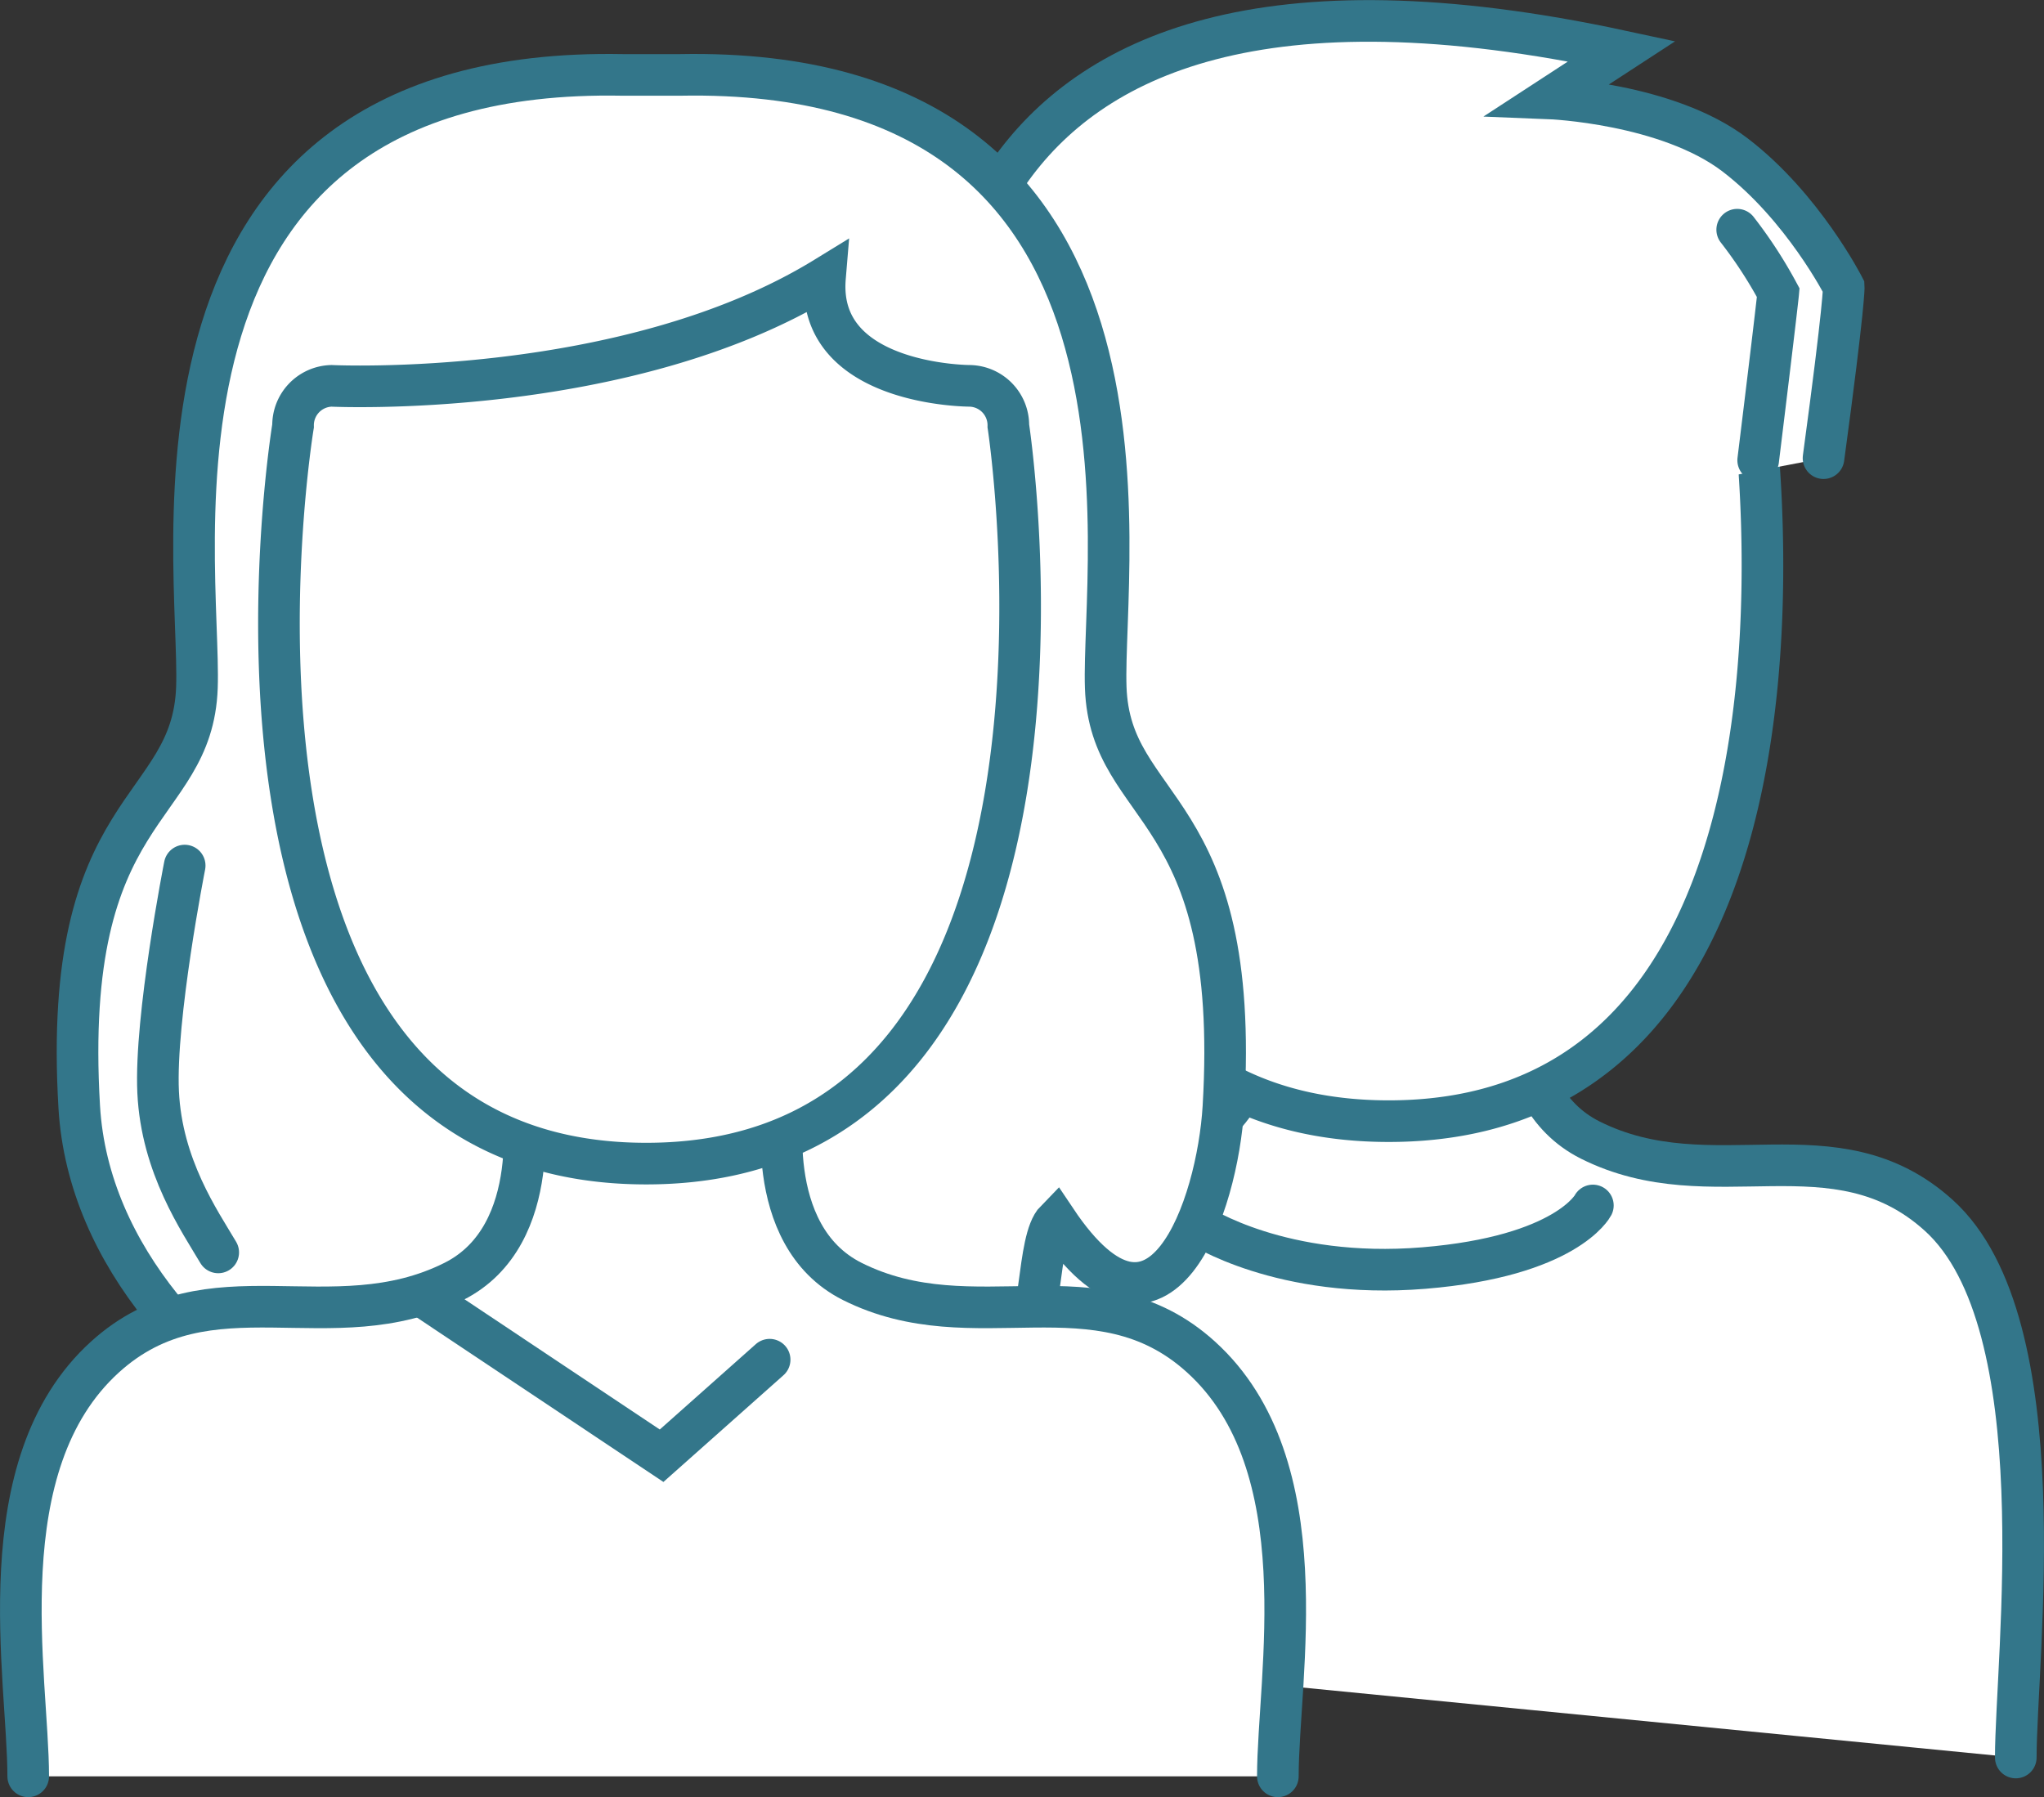
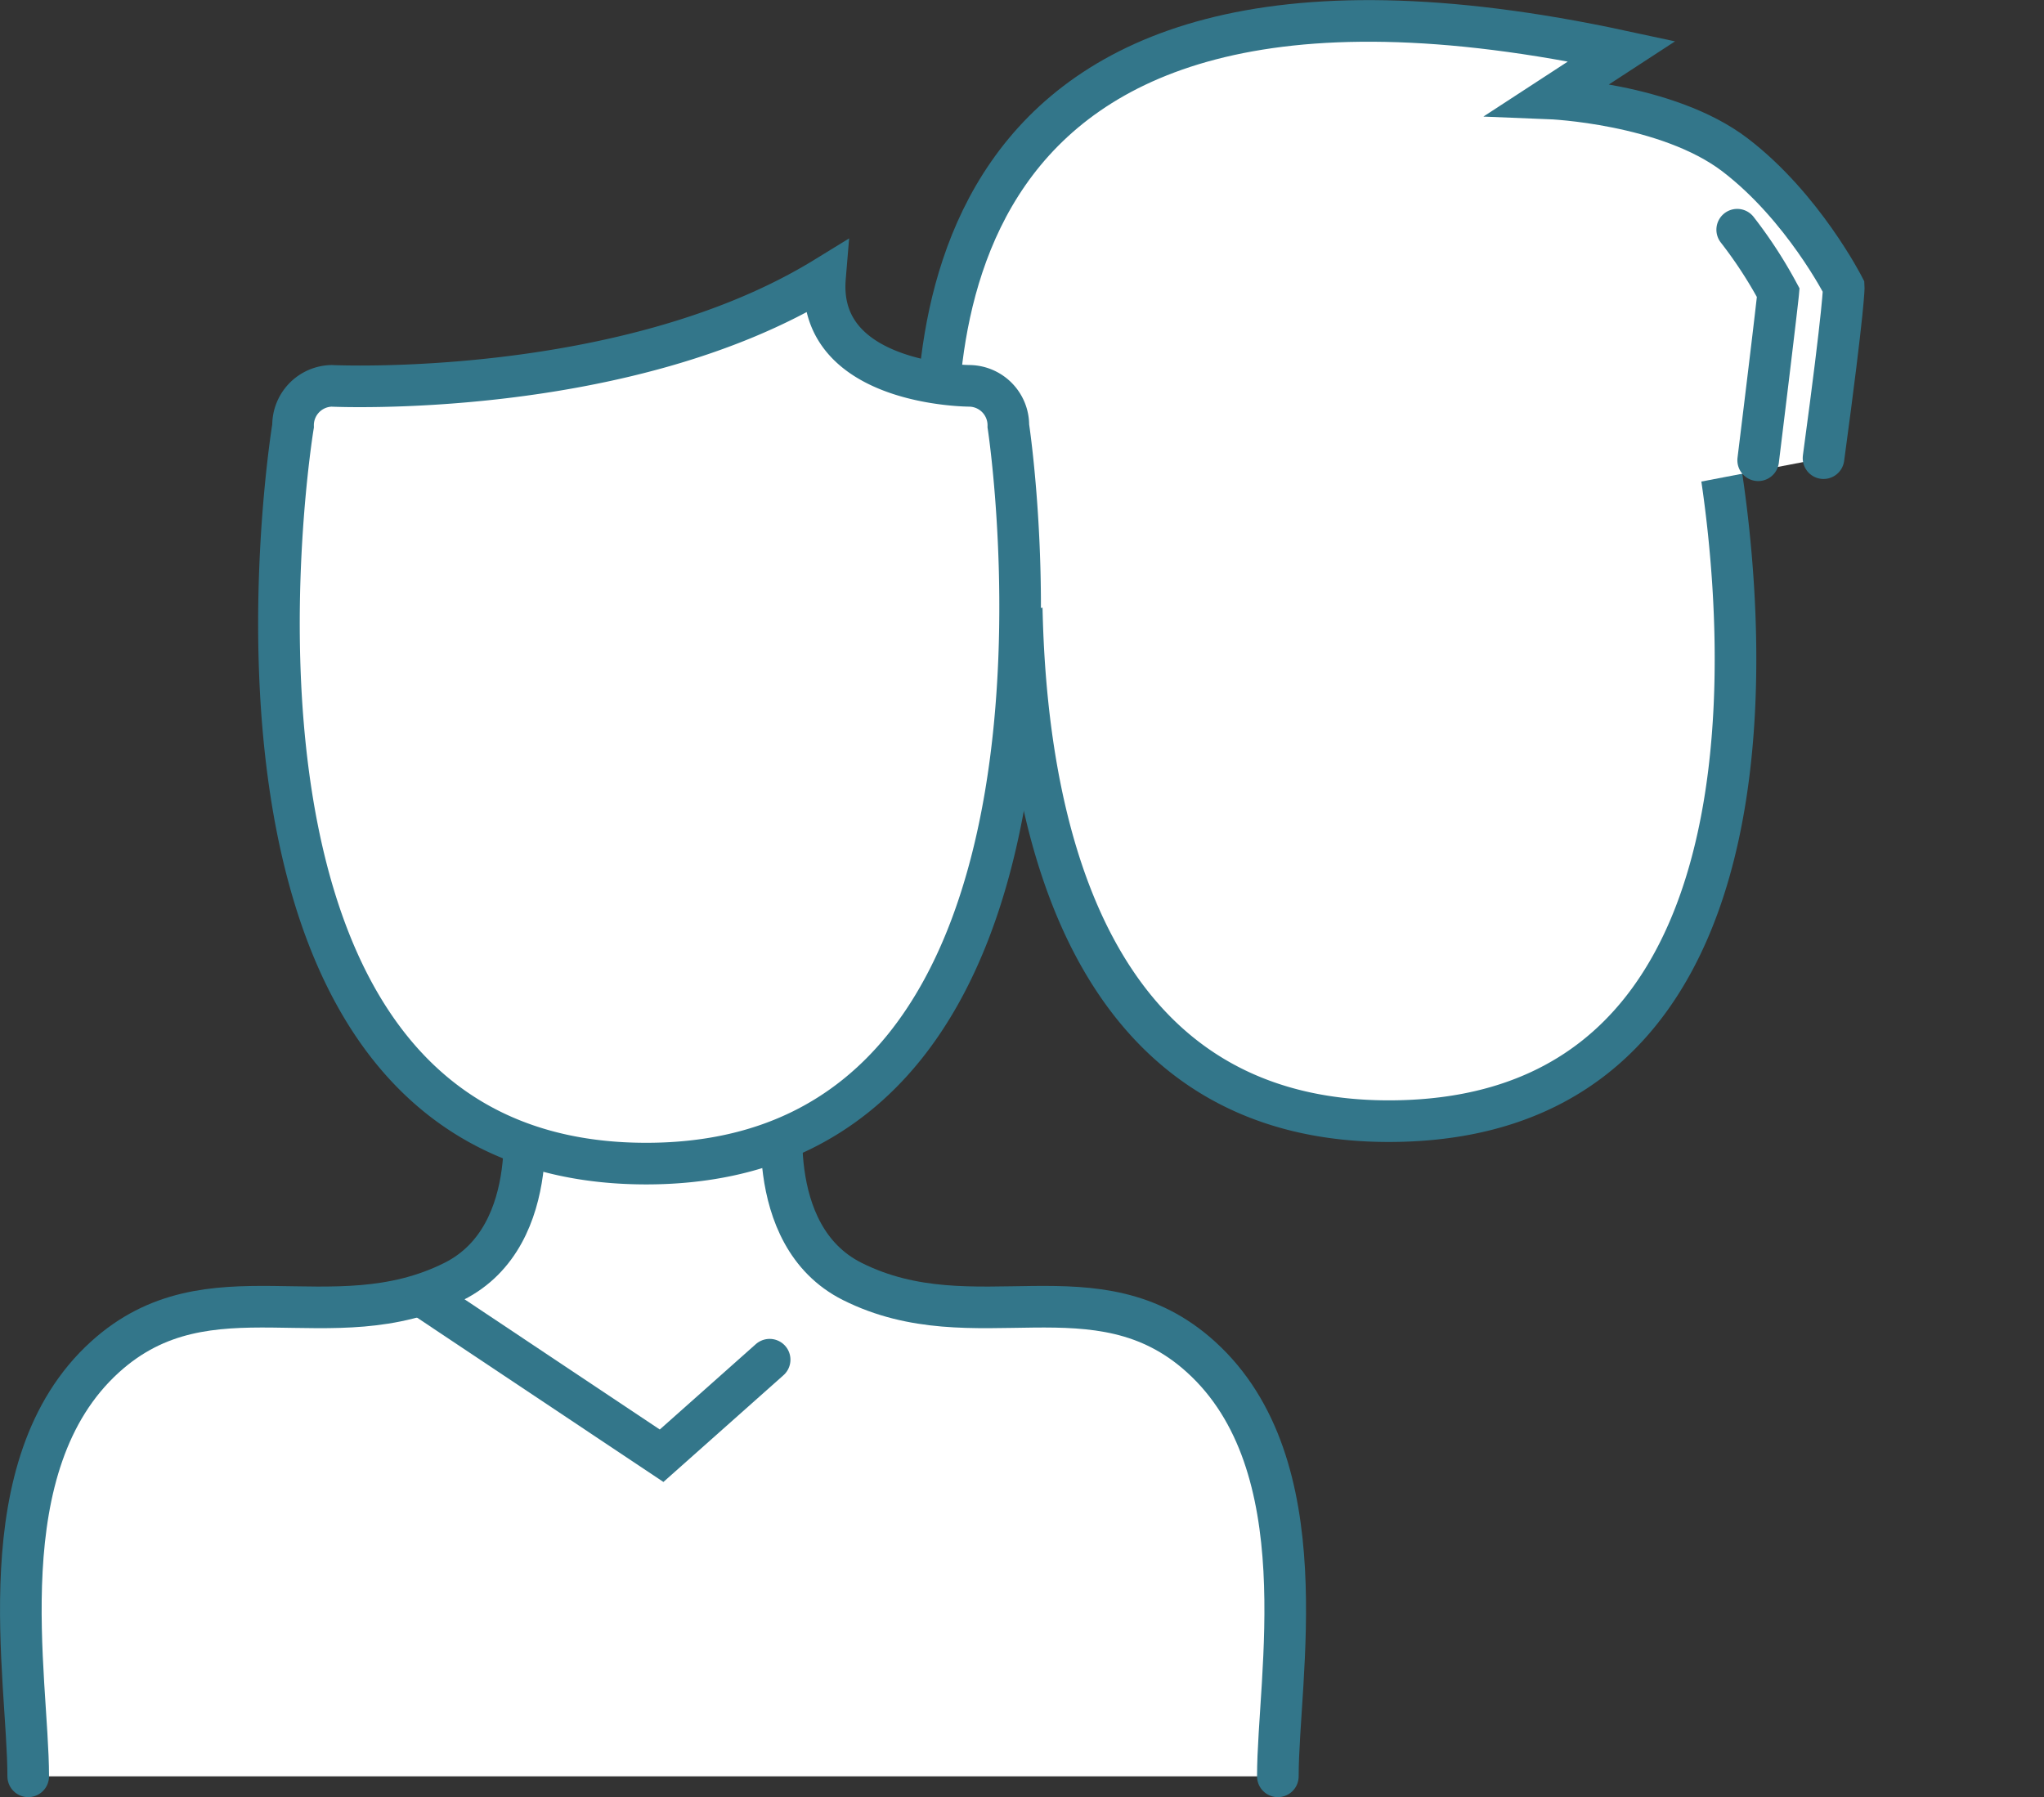
<svg xmlns="http://www.w3.org/2000/svg" viewBox="0 0 245.58 215.93">
  <rect x="0" y="0" width="245.58" height="215.93" fill="#333333" stroke="none" />
  <defs>
    <style>.a79818e7-5357-4dad-b598-bcf2ae06a678,.ed1c2417-7503-4781-bc73-d5d8c74f4cf9{fill:#fff;stroke:#33768a;stroke-miterlimit:10;stroke-width:5px;}.a79818e7-5357-4dad-b598-bcf2ae06a678{stroke-linecap:round;}</style>
  </defs>
  <g id="ed41301b-faed-48a0-9a2e-dfb608d36136" data-name="Ebene 2">
    <g id="fc2705af-d745-4209-8995-cff0b6116578" data-name="Ebene 6">
-       <path class="a79818e7-5357-4dad-b598-bcf2ae06a678" d="M242.19,211.17c0-11.9,5.12-52.13-9.24-65.13-12.51-11.33-27.2-1.7-41.89-9.06-11.09-5.56-8.16-22.09-8.16-22.09H151.34s2.93,16.53-8.16,22.09c-14.68,7.36-29.37-2.27-41.88,9.06-14.37,13-9.25,38.51-9.25,50.4" />
-       <path class="ed1c2417-7503-4781-bc73-d5d8c74f4cf9" d="M166.85,134.71c-57.12,0-42.43-88.63-42.43-88.63A4.73,4.73,0,0,1,129,41.27h76.7a4.73,4.73,0,0,1,4.62,4.81S224,134.71,166.85,134.71Z" />
+       <path class="ed1c2417-7503-4781-bc73-d5d8c74f4cf9" d="M166.85,134.71c-57.12,0-42.43-88.63-42.43-88.63h76.7a4.73,4.73,0,0,1,4.62,4.81S224,134.71,166.85,134.71Z" />
      <path class="a79818e7-5357-4dad-b598-bcf2ae06a678" d="M116.53,74.68s-3.26.57-3.81-14.16-4.35-73,82.14-54.37l-8.7,5.67s14.14.56,22.3,6.79,13.06,15.86,13.06,15.86.11,1.85-2.43,20.58" />
-       <path class="ed1c2417-7503-4781-bc73-d5d8c74f4cf9" d="M74.8,9C13.87,7.85,24.21,67.32,23.66,82.61S7.35,96.2,9.52,133C10.6,151.26,25,165.49,38.74,173.22c3.09,1.73,6-3.55,9.25-2.26,11.59,4.58,20.87,11.32,30.07,11.32h.39c13.35,0,29.18-10.07,44.06-20.38,2.8-2,2-12.9,4.36-15.3,12.51,18.69,19.42-1.73,20.12-13.59,2.18-36.81-13.6-35.11-14.14-50.4S142.64,7.85,81.72,9Z" />
      <path class="a79818e7-5357-4dad-b598-bcf2ae06a678" d="M153.53,213.43c0-11.89,5.12-37.4-9.25-50.4-12.51-11.33-27.2-1.7-41.88-9.06-11.09-5.56-8.16-22.09-8.16-22.09H62.68s2.93,16.53-8.16,22.09c-14.69,7.36-29.38-2.27-41.89,9.06-14.36,13-9.24,38.51-9.24,50.4" />
      <path class="ed1c2417-7503-4781-bc73-d5d8c74f4cf9" d="M77.64,139.81c-57.12,0-42.43-88.63-42.43-88.63a4.74,4.74,0,0,1,4.62-4.82s35.36,1.7,59.29-13c-1.08,13,17.41,13,17.41,13a4.74,4.74,0,0,1,4.62,4.82S134.75,139.81,77.64,139.81Z" />
      <path class="a79818e7-5357-4dad-b598-bcf2ae06a678" d="M208.72,27.6a53.77,53.77,0,0,1,4.93,7.57s-.14,1.62-2.41,20.13" />
-       <path class="a79818e7-5357-4dad-b598-bcf2ae06a678" d="M22.19,104S18.58,122.29,19,131.22s5,15.5,7.22,19.26" />
      <polyline class="a79818e7-5357-4dad-b598-bcf2ae06a678" points="51.17 156.02 79.49 174.91 92.47 163.37" />
-       <path class="a79818e7-5357-4dad-b598-bcf2ae06a678" d="M144,147.19s9.92,6.58,27.07,5.17,20.31-7.52,20.31-7.52" />
    </g>
  </g>
</svg>